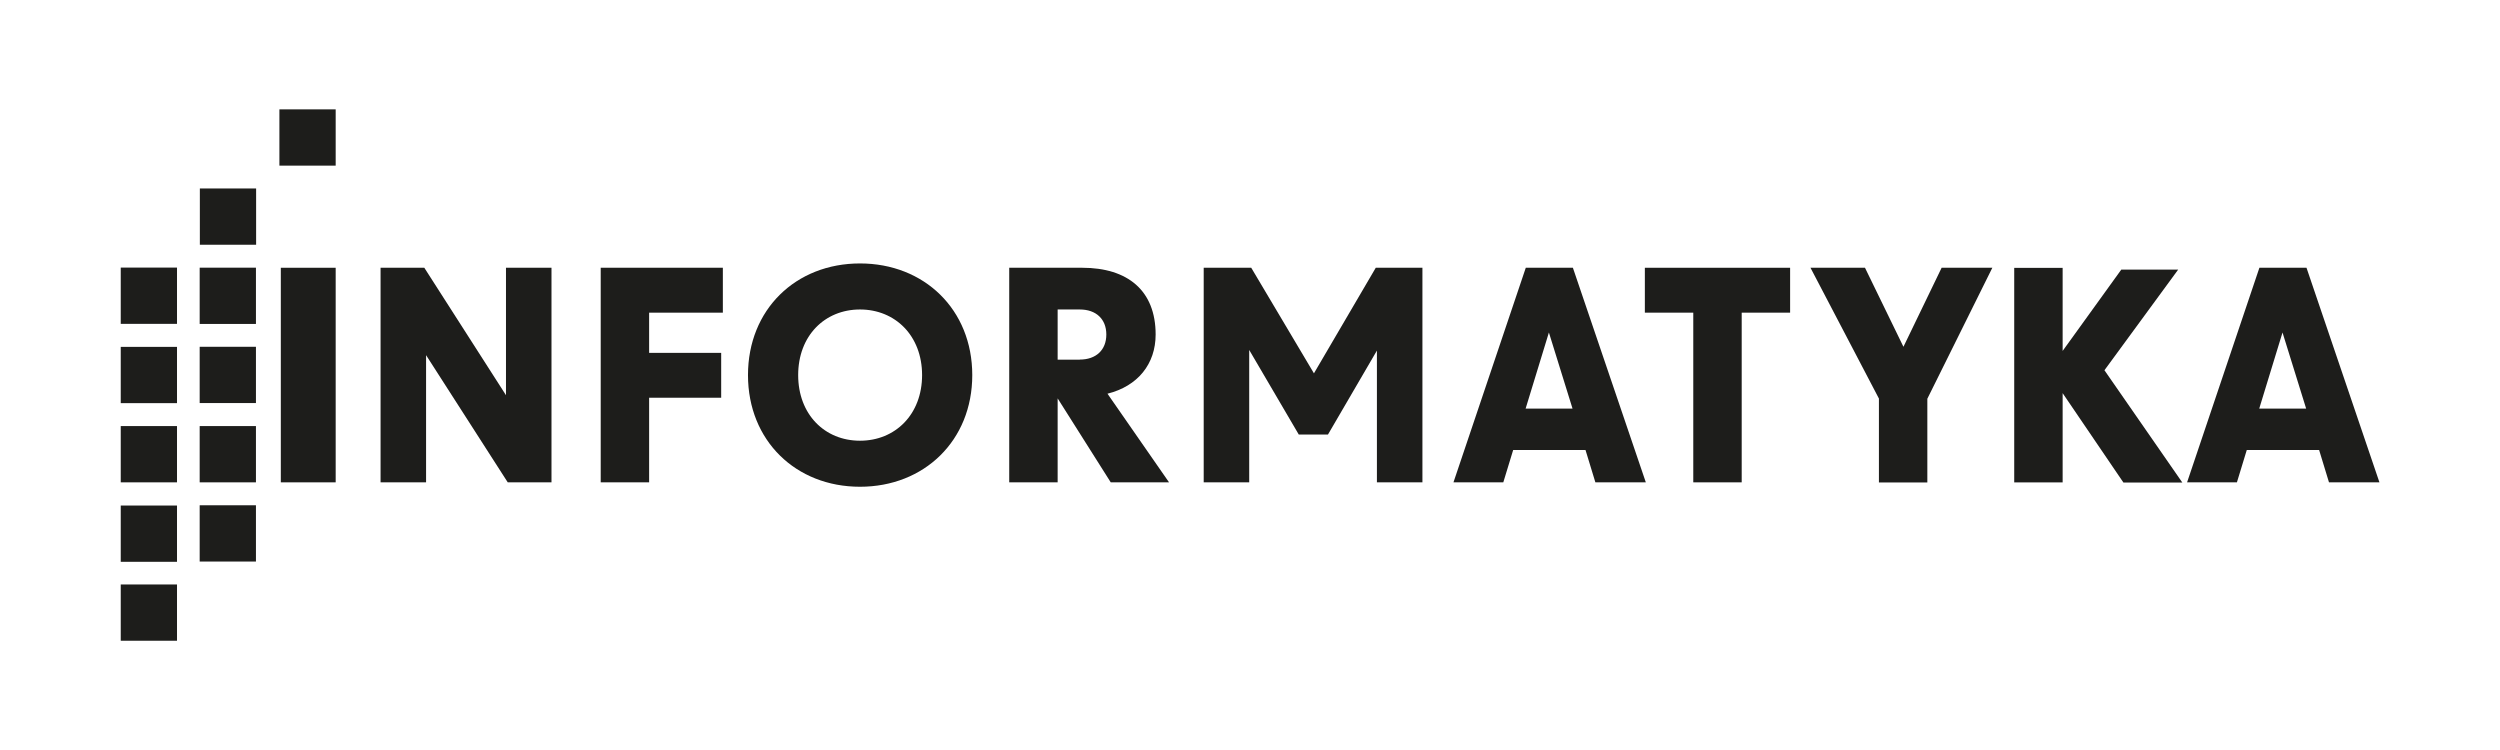
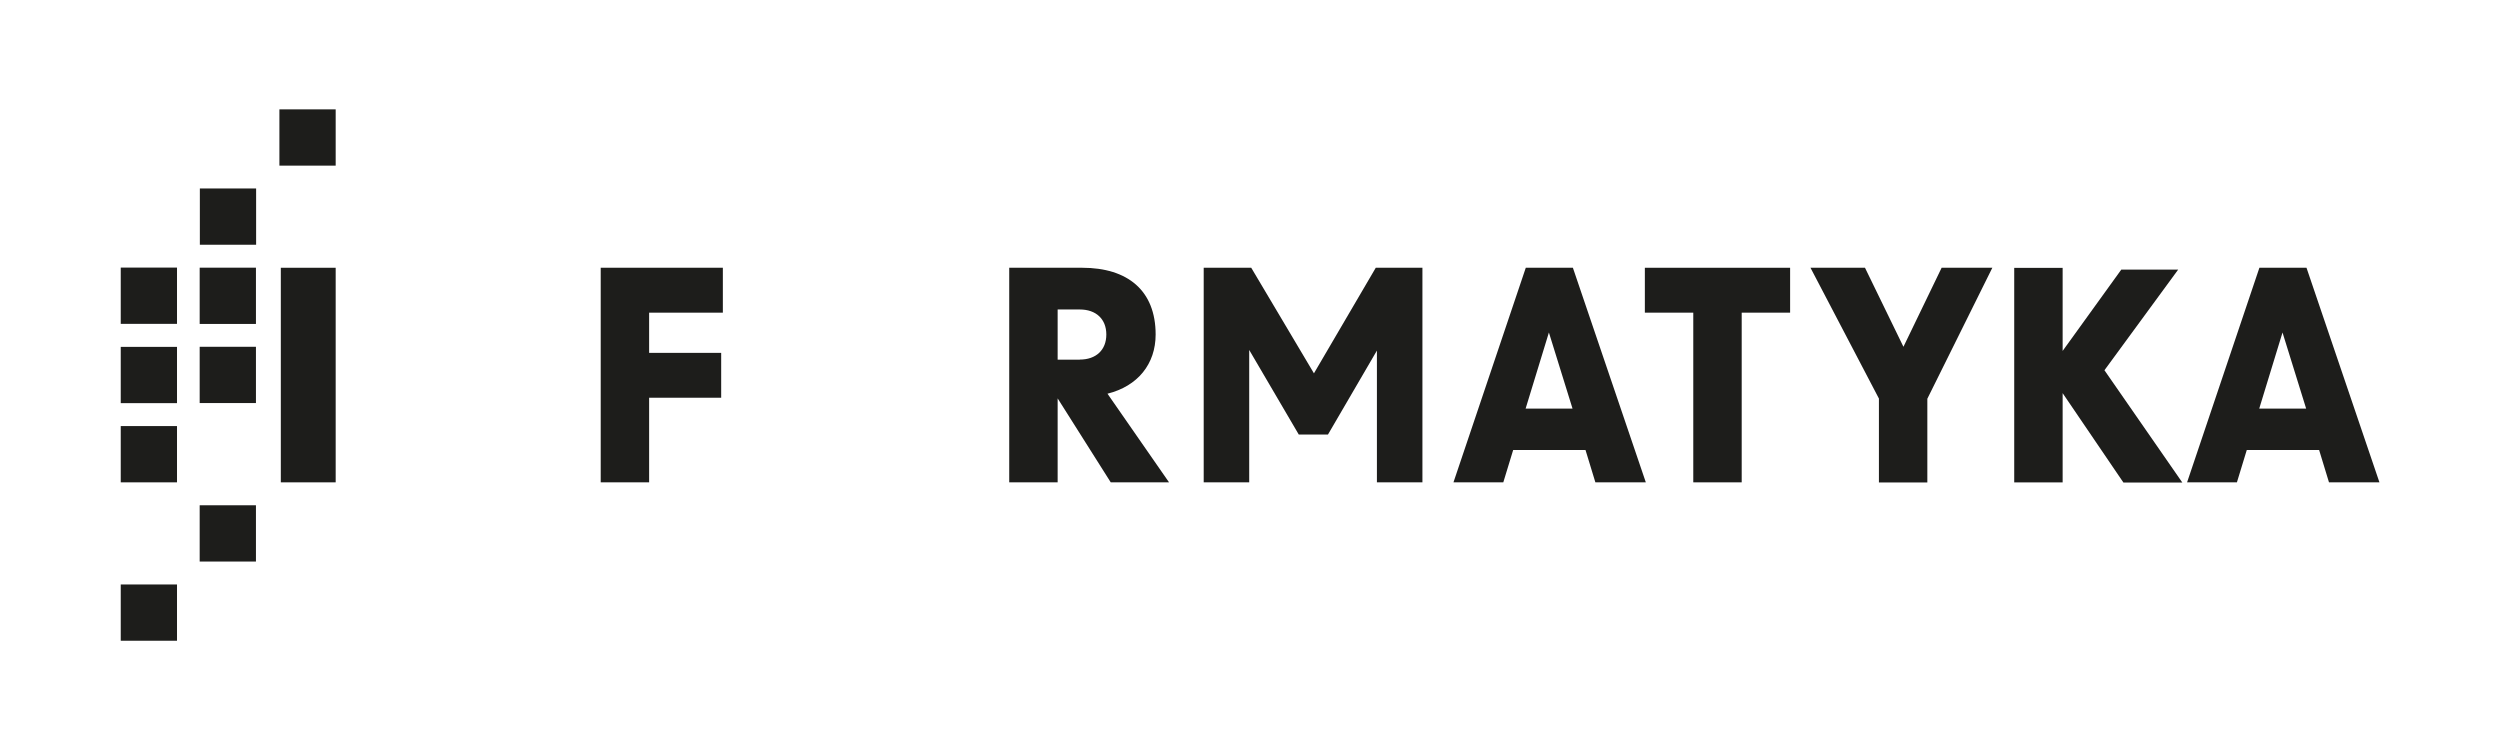
<svg xmlns="http://www.w3.org/2000/svg" id="Warstwa_1" data-name="Warstwa 1" viewBox="0 0 283.46 85.04">
  <defs>
    <style>
      .cls-1 {
        fill: #1d1d1b;
        stroke-width: 0px;
      }
    </style>
  </defs>
-   <path class="cls-1" d="m43.15,30.36h4.96l9.26,14.45v-14.45h5.16v24.33h-4.96l-9.26-14.42v14.42h-5.16v-24.33Z" />
  <path class="cls-1" d="m68.11,30.36h13.85v5.09h-8.36v4.56h8.17v5.09h-8.17v9.59h-5.49v-24.33Z" />
-   <path class="cls-1" d="m84.81,42.53c0-7.44,5.42-12.66,12.7-12.66s12.73,5.22,12.73,12.66-5.46,12.66-12.73,12.66-12.7-5.22-12.7-12.66Zm12.7,7.44c4,0,7.04-2.98,7.04-7.44s-3.04-7.44-7.04-7.44-7.01,2.98-7.01,7.44,3.01,7.44,7.01,7.44Z" />
  <path class="cls-1" d="m119.92,45.17v9.52h-5.49v-24.33h8.27c5.16,0,8.33,2.58,8.33,7.57,0,3.34-2.02,5.85-5.46,6.71l6.98,10.05h-6.61l-6.02-9.52Zm2.51-4.4c1.85,0,3.01-1.09,3.01-2.84s-1.16-2.84-3.01-2.84h-2.51v5.69h2.51Z" />
  <path class="cls-1" d="m136.48,30.36h5.39l7.11,11.97,7.01-11.97h5.29v24.33h-5.16v-14.94l-5.55,9.52h-3.31l-5.62-9.59v15.01h-5.16v-24.33Z" />
  <path class="cls-1" d="m172.98,30.36h5.36l8.27,24.33h-5.72l-1.12-3.67h-8.2l-1.12,3.67h-5.65l8.2-24.33Zm5.32,15.97l-2.68-8.63-2.64,8.63h5.32Z" />
  <path class="cls-1" d="m191.99,35.45h-5.49v-5.09h16.47v5.09h-5.49v19.24h-5.49v-19.24Z" />
  <path class="cls-1" d="m213.05,45.21l-7.77-14.85h6.18l4.36,8.96,4.33-8.96h5.75l-7.37,14.85v9.49h-5.49v-9.49Z" />
  <path class="cls-1" d="m233.87,44.58v10.12h-5.49v-24.33h5.49v9.42l6.65-9.22h6.45l-8.36,11.41,8.83,12.73h-6.68l-6.88-10.12Z" />
  <path class="cls-1" d="m256.16,30.36h5.36l8.27,24.33h-5.72l-1.12-3.67h-8.2l-1.12,3.67h-5.65l8.2-24.33Zm5.32,15.97l-2.68-8.63-2.64,8.63h5.32Z" />
  <rect class="cls-1" x="22.64" y="30.35" width="6.38" height="6.38" />
  <rect class="cls-1" x="22.66" y="21.37" width="6.38" height="6.38" />
  <rect class="cls-1" x="22.64" y="57.29" width="6.38" height="6.38" />
  <rect class="cls-1" x="22.64" y="39.32" width="6.38" height="6.38" />
-   <rect class="cls-1" x="22.64" y="48.31" width="6.38" height="6.38" />
  <rect class="cls-1" x="31.68" y="12.4" width="6.38" height="6.38" />
  <rect class="cls-1" x="13.69" y="39.33" width="6.38" height="6.38" />
  <rect class="cls-1" x="13.69" y="30.34" width="6.38" height="6.38" />
  <rect class="cls-1" x="13.69" y="66.27" width="6.38" height="6.38" />
  <rect class="cls-1" x="13.69" y="48.31" width="6.38" height="6.38" />
-   <rect class="cls-1" x="13.69" y="57.32" width="6.38" height="6.38" />
  <rect class="cls-1" x="31.84" y="30.36" width="6.22" height="24.33" />
</svg>